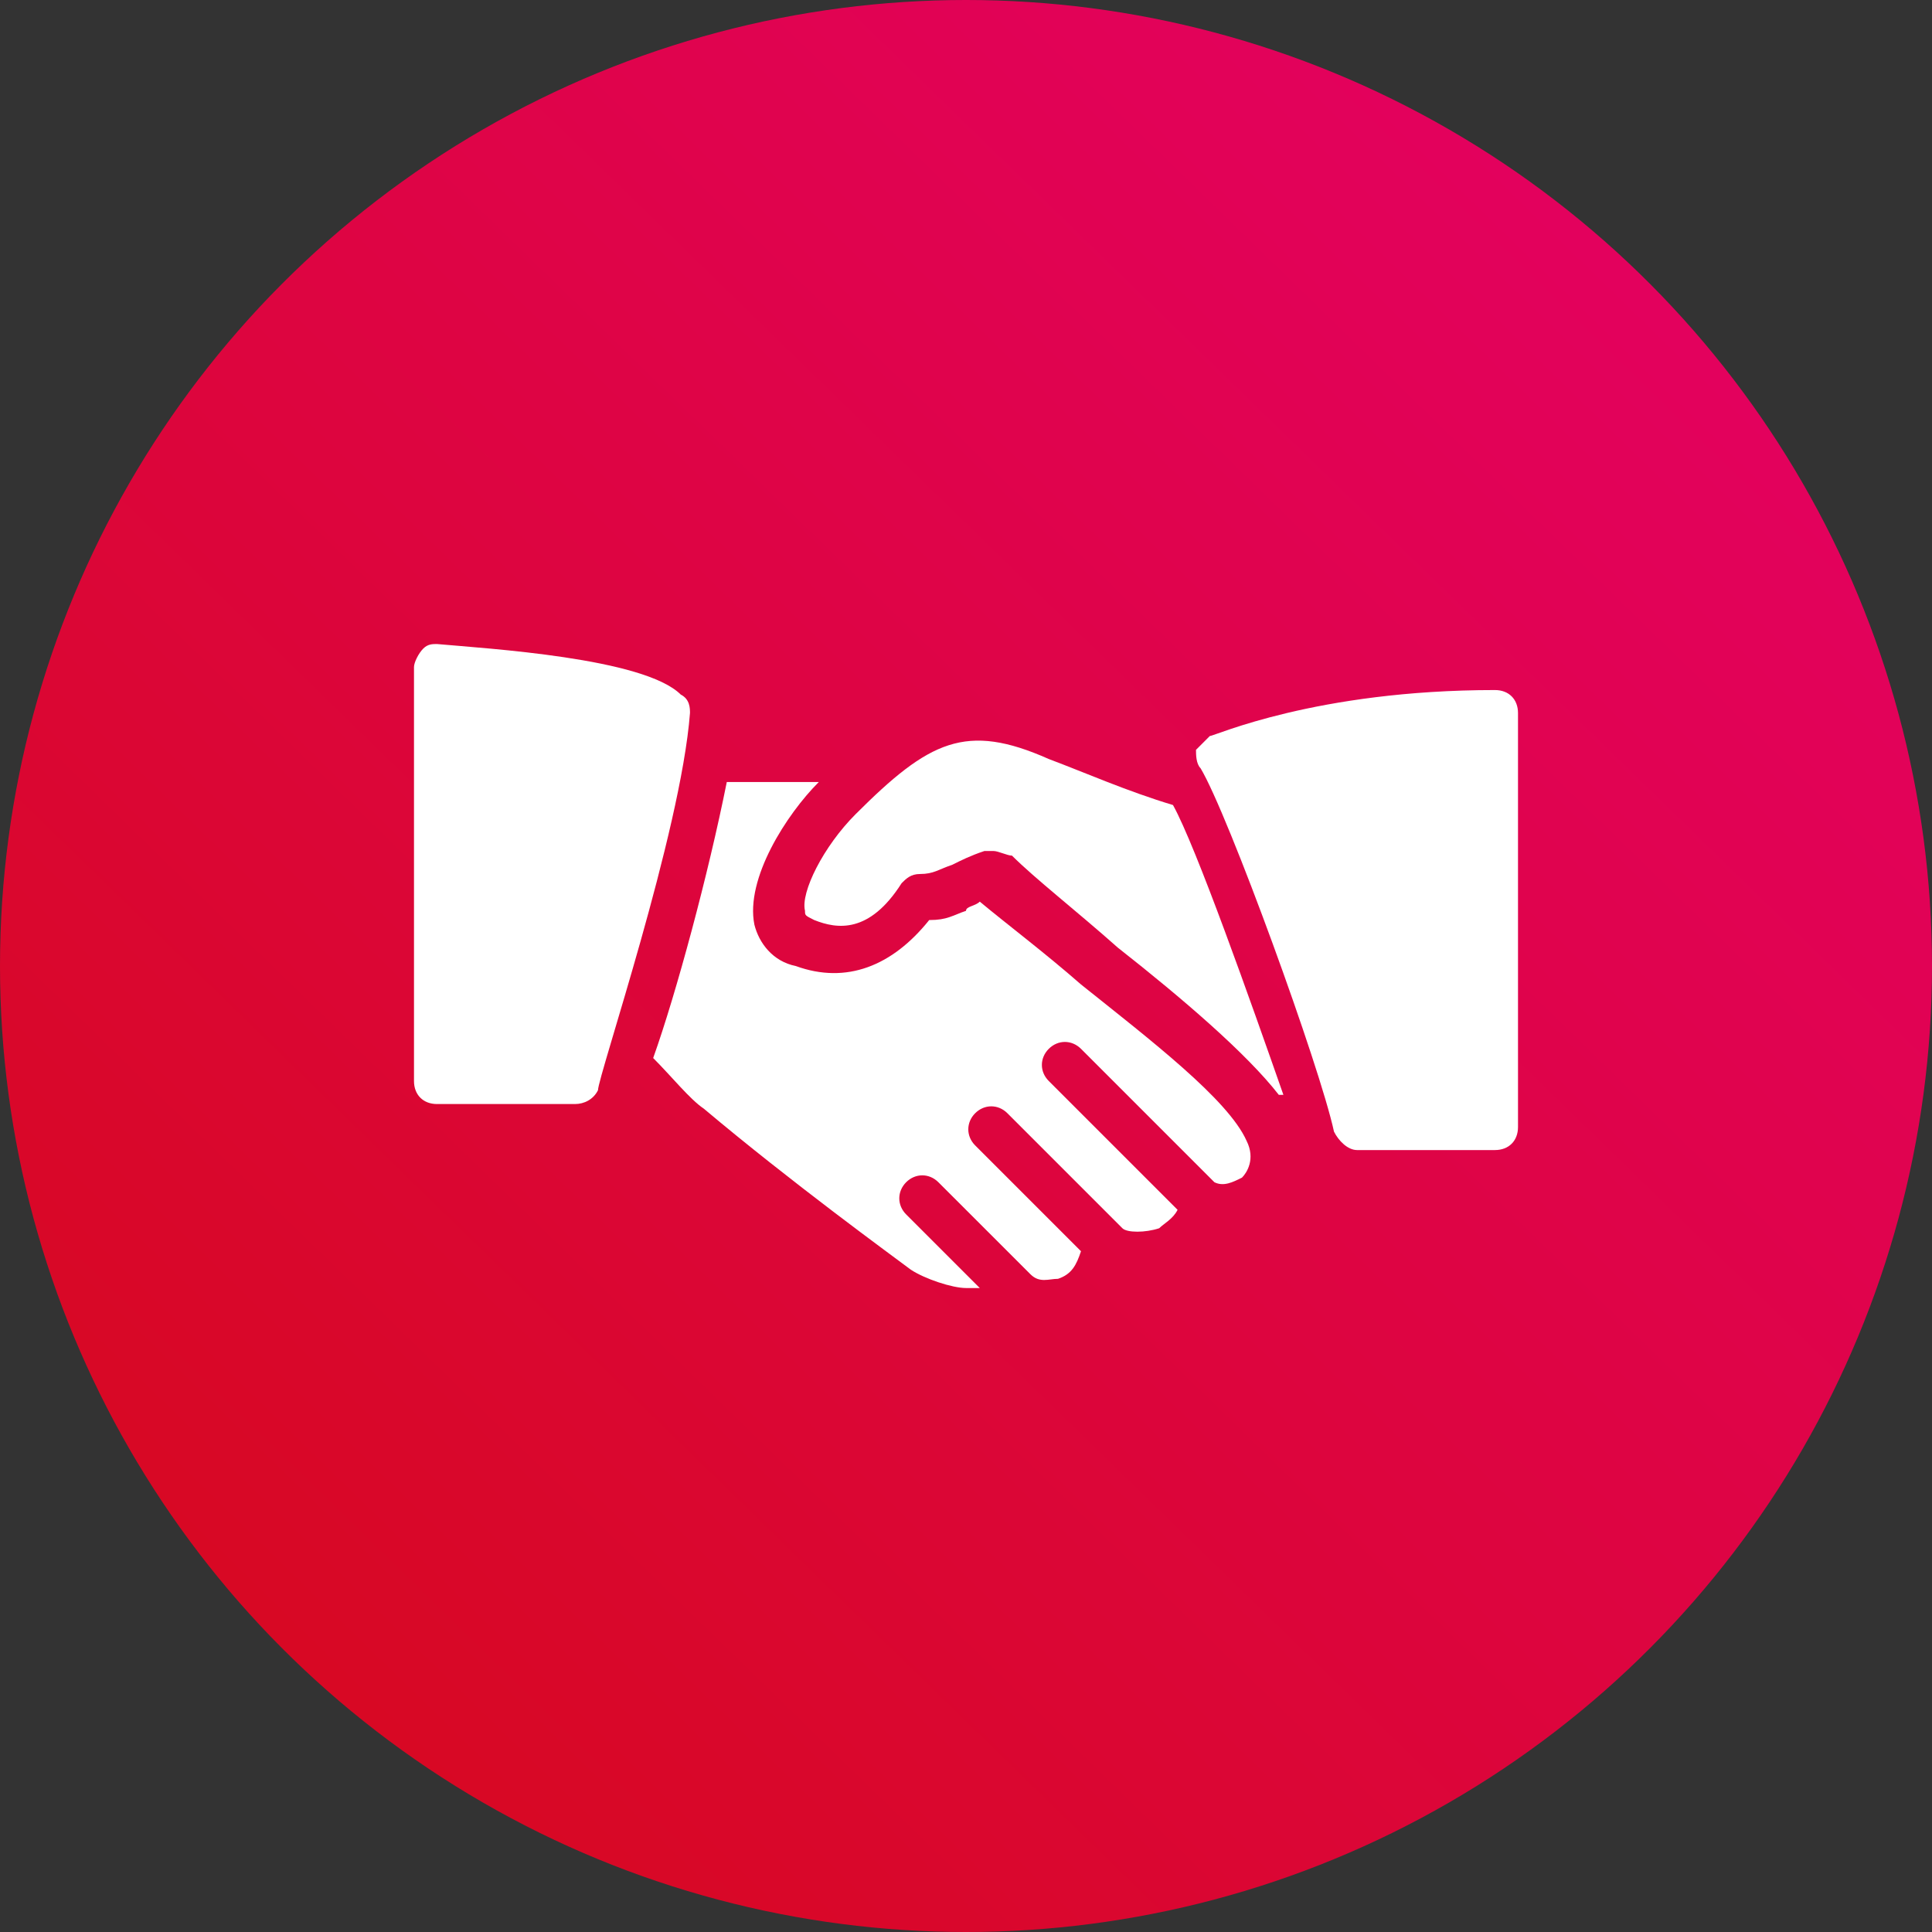
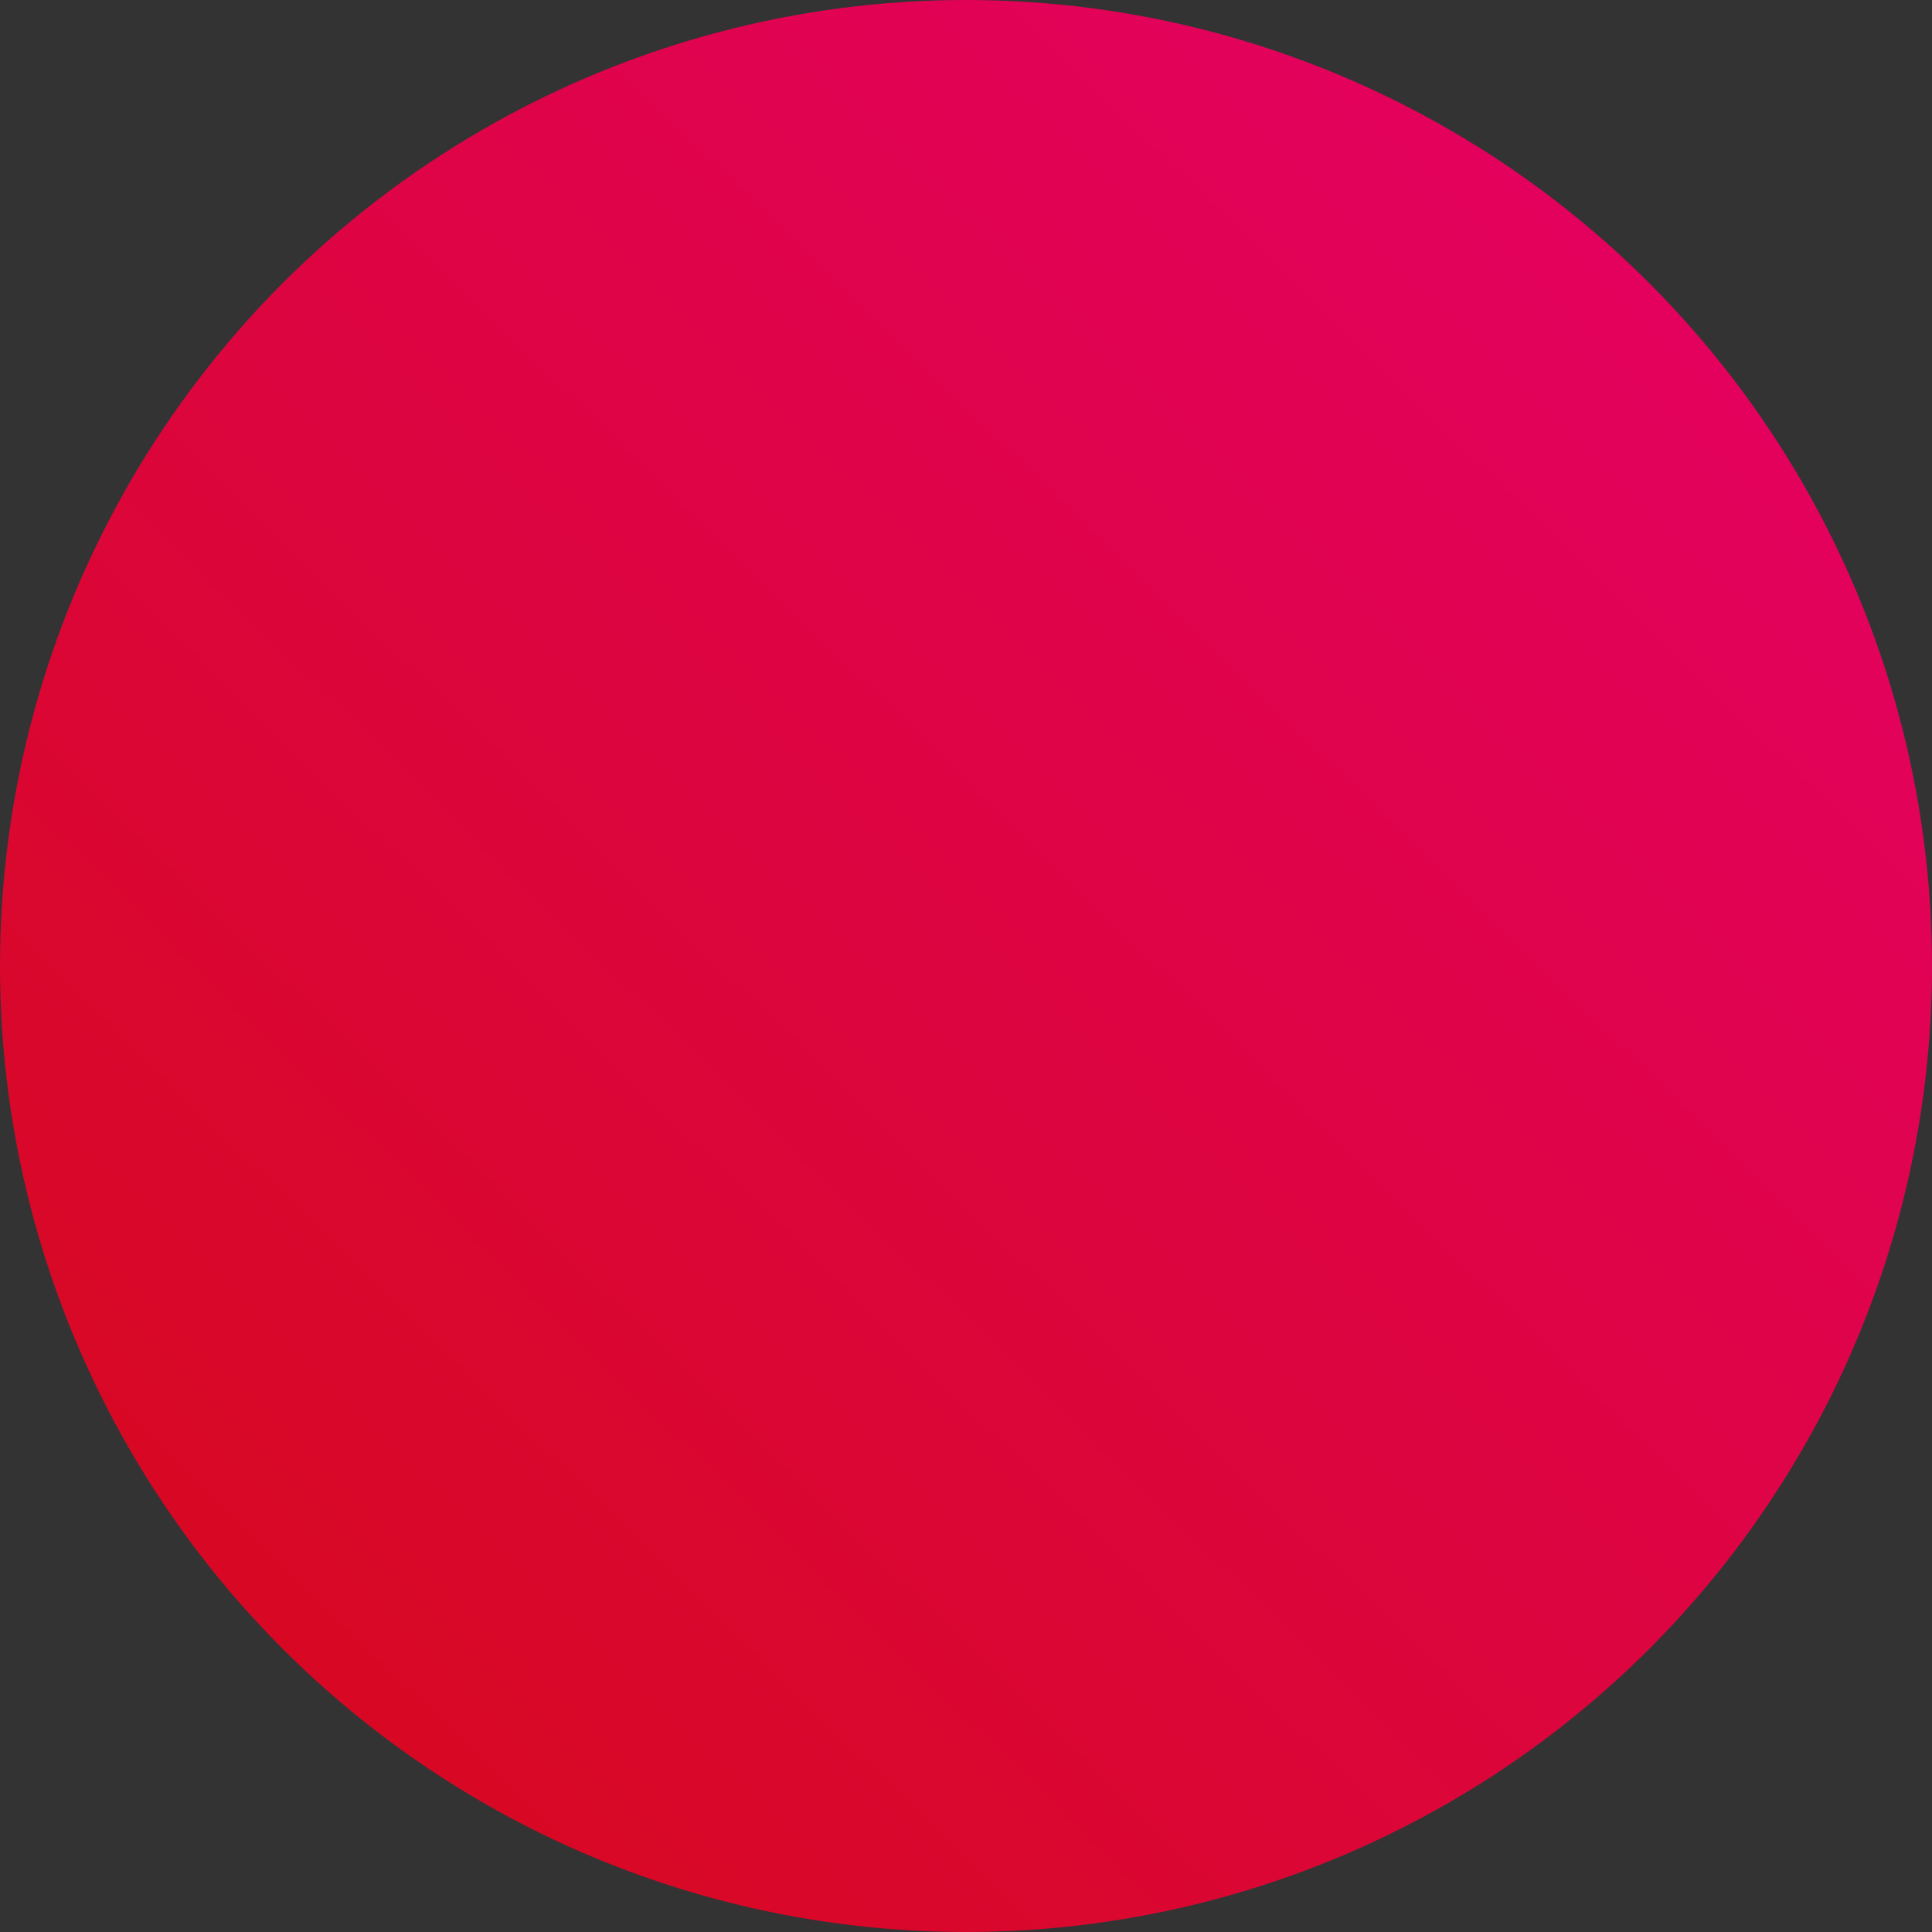
<svg xmlns="http://www.w3.org/2000/svg" viewBox="0 0 60 60">
  <rect x="0" y="0" width="60" height="60" fill="#333333" stroke="none" />
  <circle cx="30" cy="30" r="30" fill="url(#paint0_linear)" />
  <g clip-path="url(#clip0)">
    <path d="M21.143 21.572C20 20.429 15.143 20.144 13.571 20.001C13.428 20.001 13.285 20.001 13.143 20.144C13 20.287 12.857 20.572 12.857 20.715V33.572C12.857 34.001 13.143 34.287 13.571 34.287H17.857C18.143 34.287 18.428 34.144 18.571 33.858C18.571 33.429 21.143 25.858 21.428 22.144C21.428 22.001 21.428 21.715 21.143 21.572Z" fill="white" />
    <path d="M36.428 25.001C35 24.572 33.714 24.001 32.571 23.572C30 22.429 28.857 23.001 26.571 25.286C25.571 26.286 24.857 27.715 25 28.286C25 28.429 25 28.429 25.285 28.572C26 28.858 27 29.001 28 27.429C28.142 27.286 28.285 27.143 28.571 27.143C29 27.143 29.142 27.001 29.571 26.858C29.857 26.715 30.142 26.572 30.571 26.429C30.714 26.429 30.714 26.429 30.857 26.429C31 26.429 31.285 26.572 31.428 26.572C32.142 27.286 33.428 28.286 34.714 29.429C36.714 31.001 38.714 32.715 39.714 34.001H39.857C38.857 31.144 37.143 26.286 36.428 25.001Z" fill="white" />
-     <path d="M46.428 21.43C40.857 21.43 37.714 22.859 37.571 22.859C37.428 23.002 37.285 23.144 37.143 23.287C37.143 23.43 37.143 23.716 37.285 23.859C38.143 25.287 41 33.144 41.428 35.144C41.571 35.43 41.857 35.716 42.143 35.716H46.428C46.857 35.716 47.143 35.43 47.143 35.001V22.144C47.143 21.716 46.857 21.43 46.428 21.43Z" fill="white" />
-     <path d="M38.714 35.43C38.142 34.144 35.714 32.287 33.571 30.573C32.428 29.573 31.285 28.715 30.428 28.001C30.285 28.144 30 28.144 30 28.287C29.571 28.43 29.428 28.573 28.857 28.573C27.714 30.001 26.285 30.573 24.714 30.001C24 29.858 23.571 29.287 23.428 28.715C23.142 27.287 24.428 25.287 25.428 24.287H22.571C22 27.144 21 30.858 20.285 32.858C20.857 33.43 21.428 34.144 21.857 34.43C24.571 36.715 27.714 39.001 28.285 39.43C28.714 39.715 29.571 40.001 30 40.001C30.142 40.001 30.285 40.001 30.428 40.001L28.142 37.715C27.857 37.43 27.857 37.001 28.142 36.715C28.428 36.43 28.857 36.43 29.142 36.715L32 39.572C32.285 39.858 32.571 39.715 32.857 39.715C33.285 39.572 33.428 39.287 33.571 38.858L30.285 35.572C30 35.287 30 34.858 30.285 34.572C30.571 34.287 31 34.287 31.285 34.572L34.857 38.144C34.999 38.287 35.571 38.287 36 38.144C36.142 38.001 36.428 37.858 36.571 37.572L32.571 33.572C32.285 33.287 32.285 32.858 32.571 32.572C32.857 32.287 33.285 32.287 33.571 32.572L37.714 36.715C38 36.858 38.285 36.715 38.571 36.572C38.714 36.43 39 36.001 38.714 35.43Z" fill="white" />
  </g>
  <defs>
    <linearGradient id="paint0_linear" x1="57.9" y1="-1.62444e-06" x2="2.1" y2="57.3" gradientUnits="userSpaceOnUse">
      <stop stop-color="#E50068" />
      <stop offset="1" stop-color="#D6091B" />
    </linearGradient>
    <clipPath id="clip0">
-       <rect width="34.286" height="34.286" fill="white" transform="translate(12.857 12.858)" />
-     </clipPath>
+       </clipPath>
  </defs>
</svg>